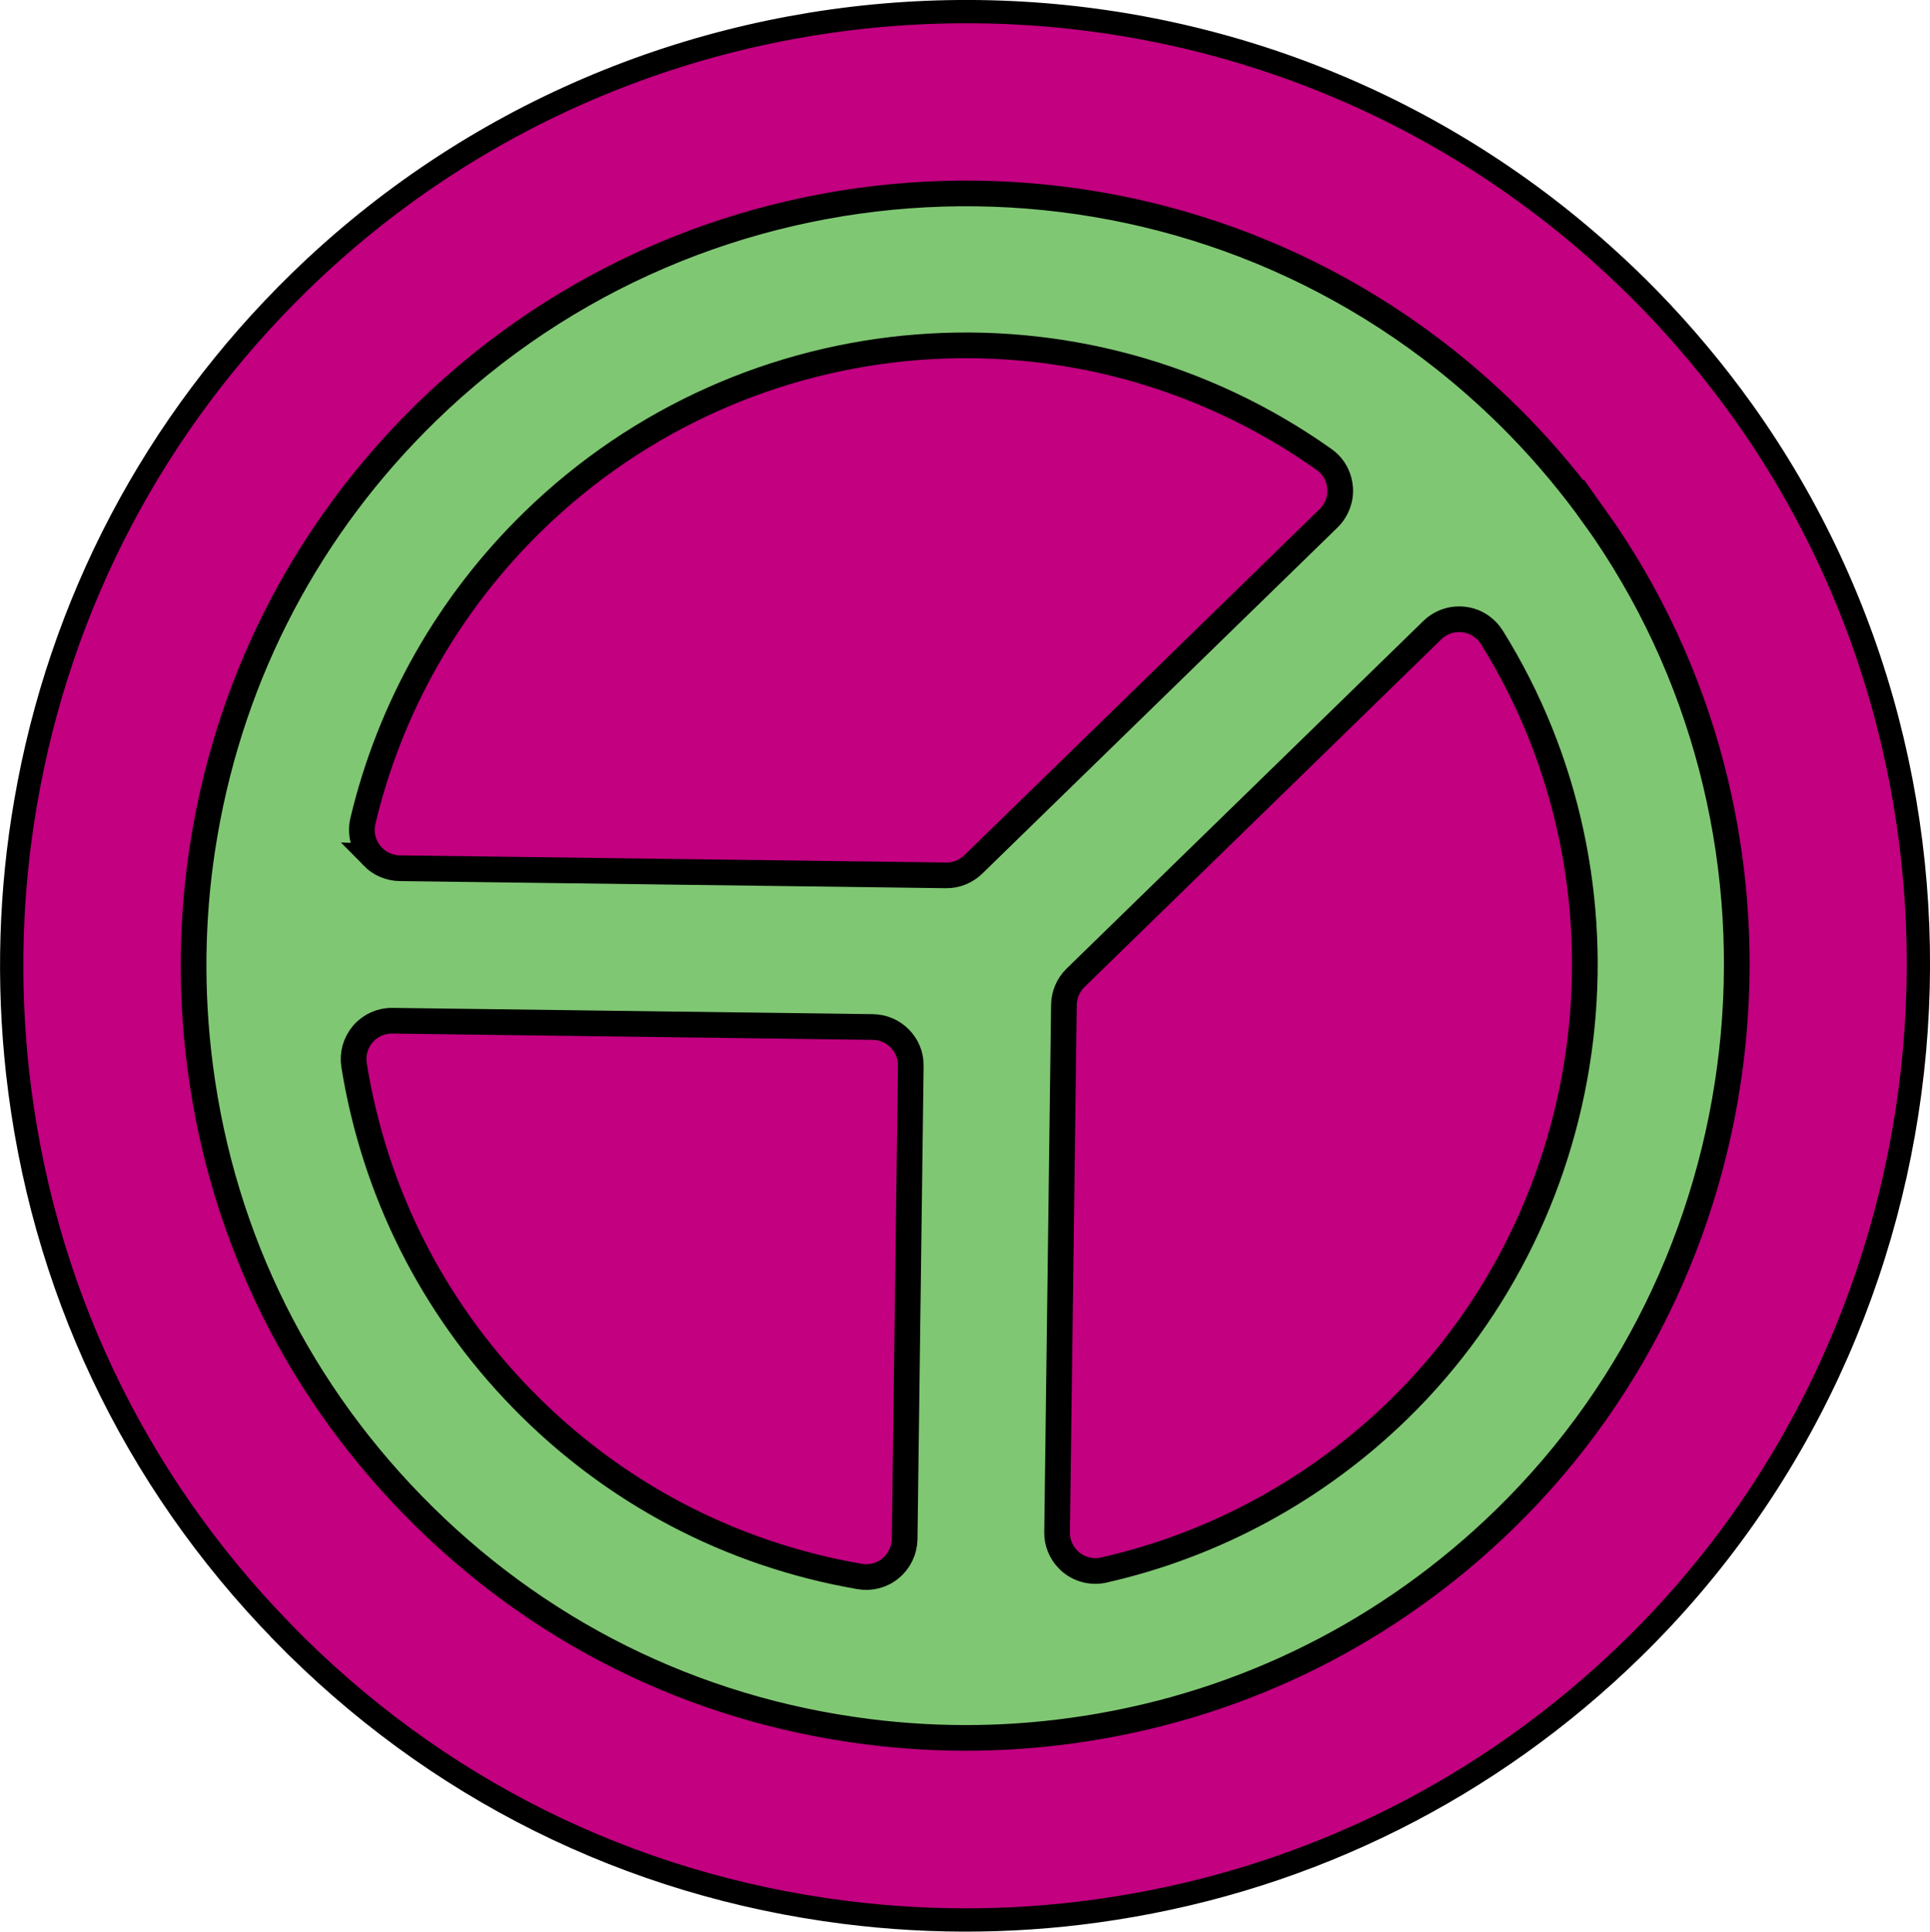
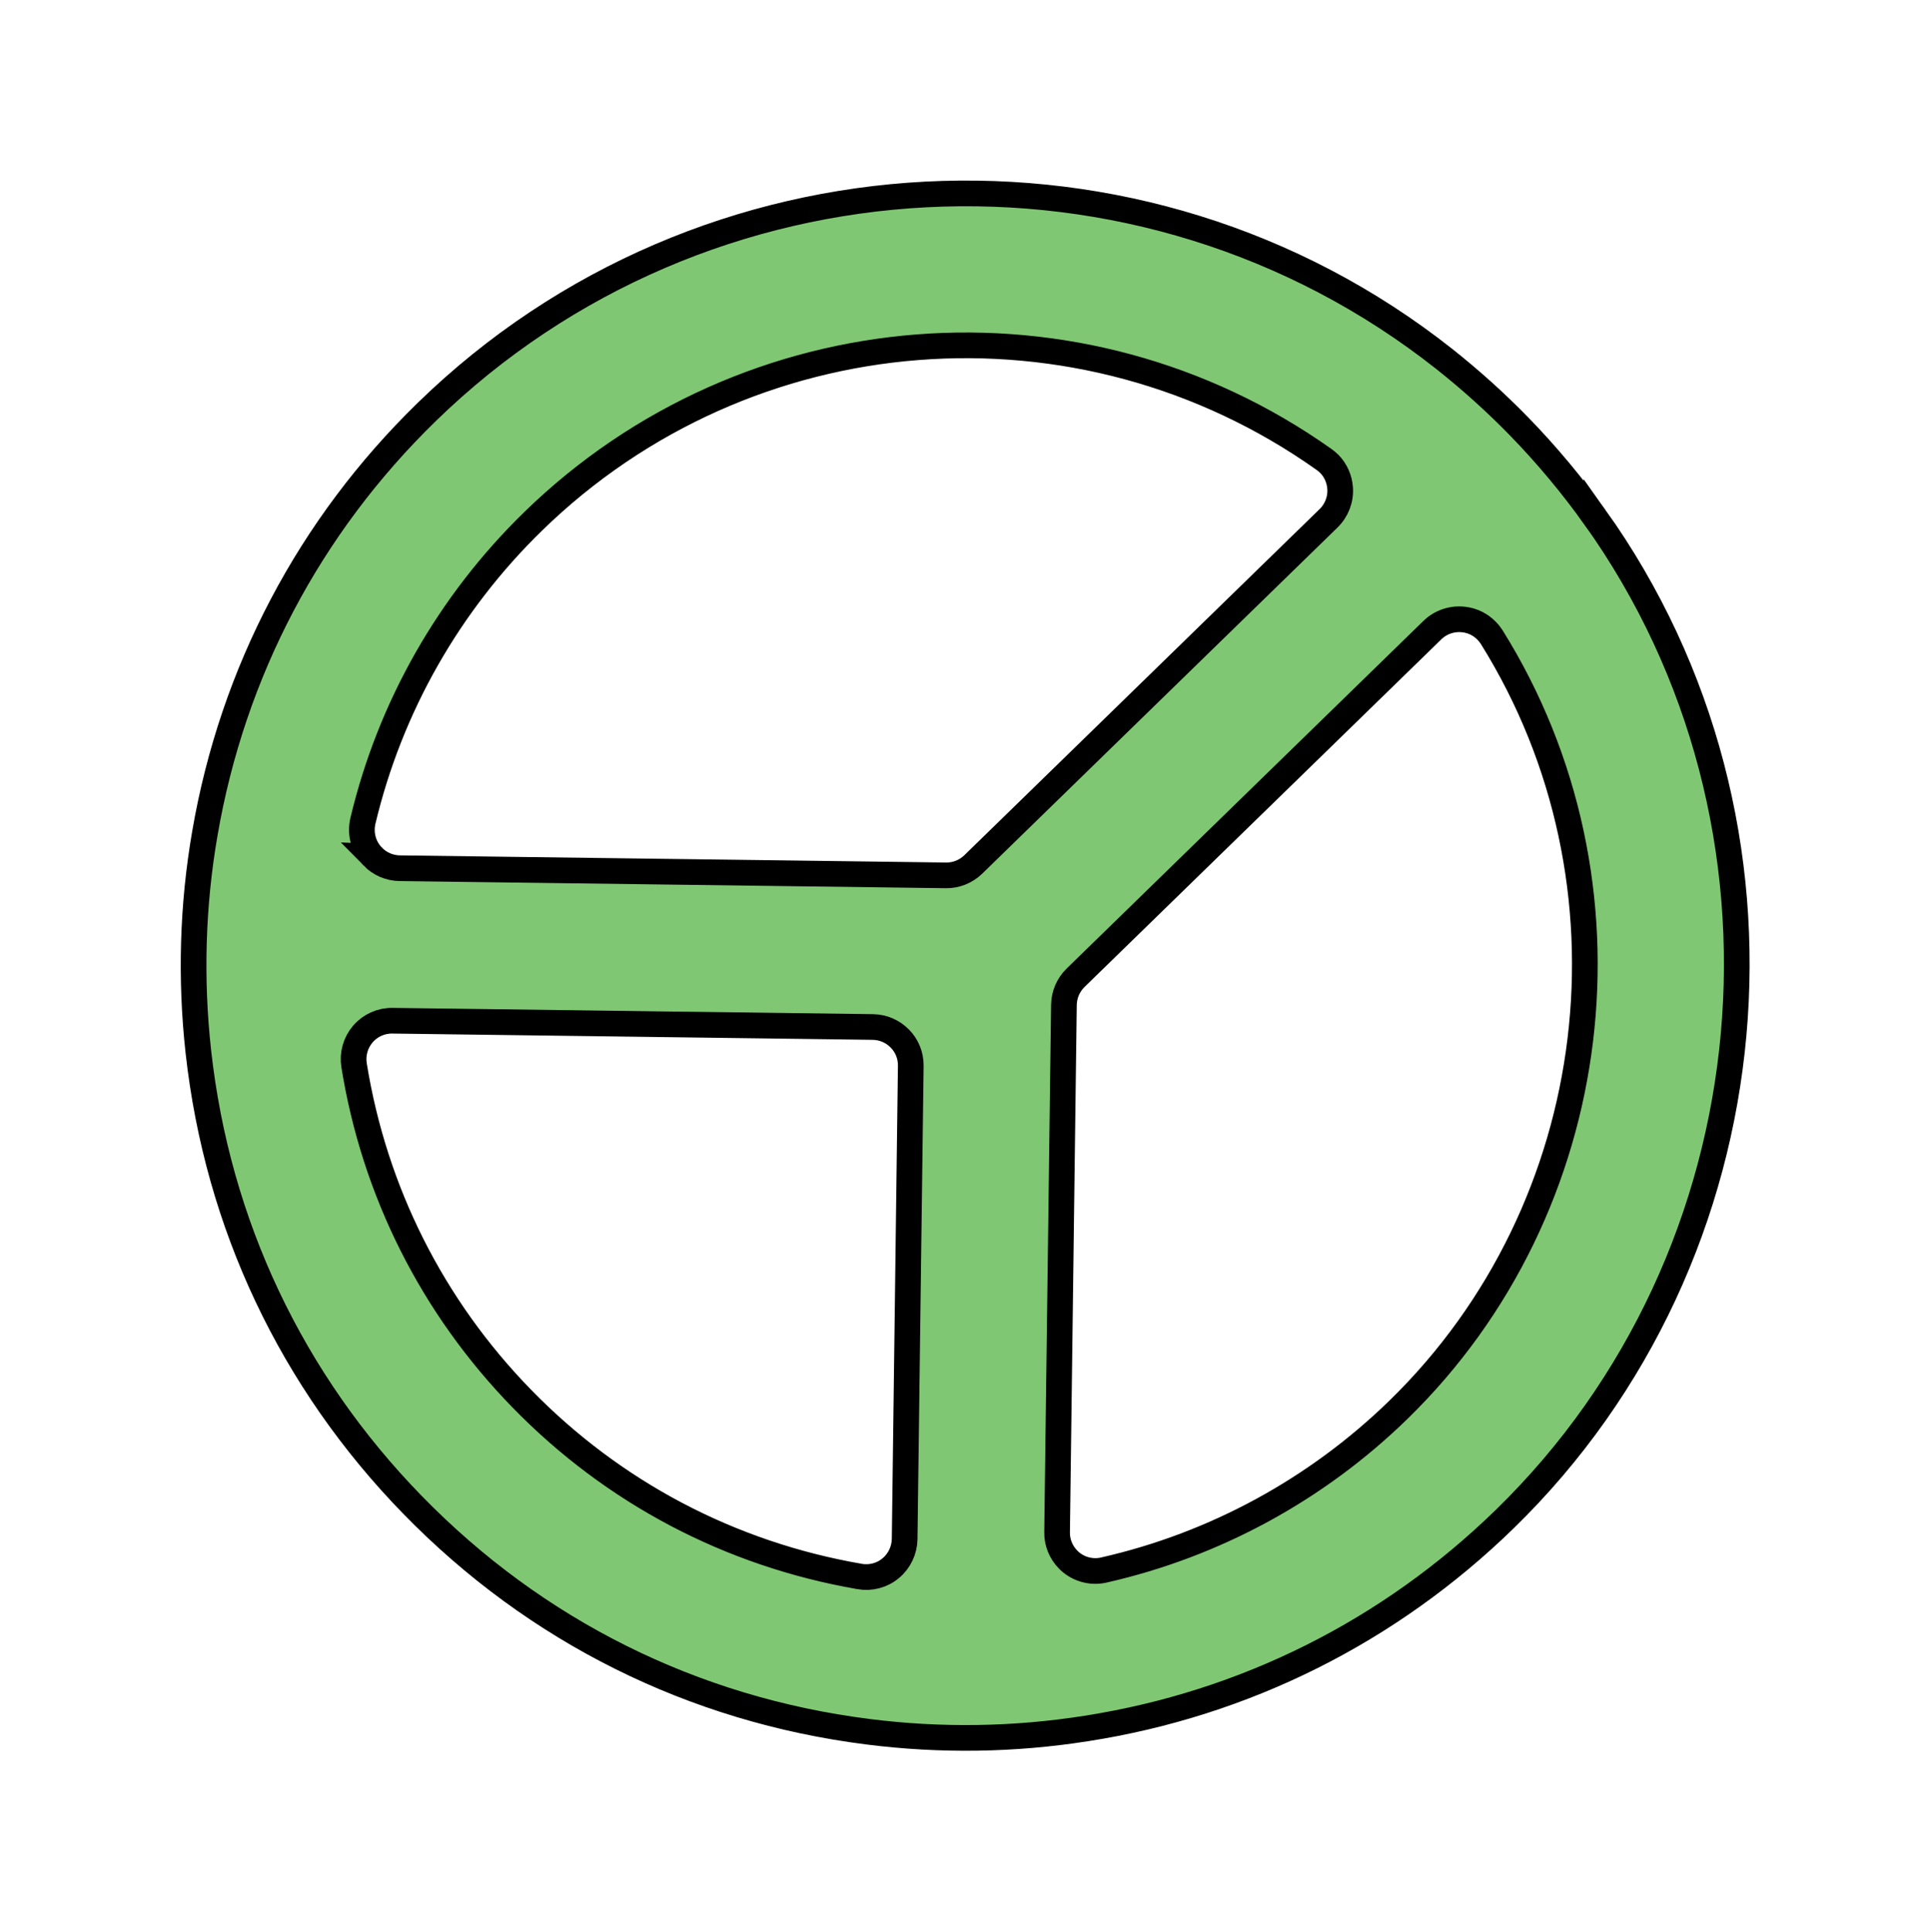
<svg xmlns="http://www.w3.org/2000/svg" id="Layer_2" viewBox="0 0 248.78 248.93">
  <defs>
    <style>.cls-1{fill:#c20080;stroke-width:3px;}.cls-1,.cls-2{stroke:#000;stroke-miterlimit:10;}.cls-2{fill:#80c773;stroke-width:3.31px;}</style>
  </defs>
  <g id="Capa_1">
-     <path class="cls-1" d="M36.36,210.29c-19.27-19.78-31.06-44.73-34.1-72.15-1.28-11.64-.93-23.33,1.05-34.76,4.42-25.67,16.65-48.87,35.34-67.08C82.75-6.66,152.42-10.29,200.71,27.87c4.21,3.33,8.21,6.94,11.91,10.73,4.37,4.49,8.43,9.35,12.07,14.44,34.93,48.96,28.76,117.54-14.35,159.53-18.35,17.88-41.41,29.41-66.68,33.36-11.45,1.81-23.15,1.98-34.73.52-27.87-3.52-52.97-16.02-72.57-36.15Z" />
    <path class="cls-2" d="M205.59,66.66c-2.93-4.11-6.22-8.05-9.77-11.7-3.02-3.1-6.27-6.02-9.65-8.7-39.08-30.87-95.47-27.94-131.17,6.84-15.13,14.73-25.01,33.5-28.59,54.28-1.61,9.29-1.88,18.77-.84,28.17,2.46,22.19,12.01,42.38,27.59,58.37,15.86,16.28,36.16,26.4,58.71,29.25,9.38,1.19,18.86,1.05,28.17-.42,20.45-3.19,39.09-12.53,53.93-26.99,34.89-33.98,39.89-89.49,11.62-129.11ZM48.05,110.39c-.13-.13-.25-.27-.36-.41-.93-1.18-1.25-2.72-.91-4.19,3.5-14.69,11.09-28.03,21.94-38.6,27.62-26.91,70.5-30.27,101.95-7.98.25.18.48.37.69.58.8.82,1.29,1.91,1.38,3.07.12,1.46-.43,2.9-1.48,3.93l-45.8,44.61c-.95.92-2.21,1.43-3.52,1.41l-70.41-.92c-1.33-.02-2.57-.56-3.49-1.5ZM110.79,203.16c-16.67-2.88-31.74-10.81-43.55-22.94-11.51-11.82-18.98-26.67-21.6-42.94-.23-1.44.18-2.91,1.14-4.03.96-1.11,2.34-1.73,3.81-1.71l61.92.81c1.37.02,2.6.59,3.49,1.5.89.91,1.42,2.14,1.4,3.52l-.79,60.98c-.03,1.45-.68,2.82-1.79,3.74-1.11.94-2.58,1.32-4.01,1.08ZM142.3,202.33c-1.48.34-3.03-.02-4.21-.97-.15-.12-.3-.26-.43-.4-.91-.93-1.43-2.2-1.4-3.52l.88-67.94c.02-1.31.55-2.56,1.5-3.49l46-44.81c1.07-1.04,2.56-1.54,4.05-1.36,1.14.13,2.17.65,2.95,1.46.25.25.47.53.66.83,19.74,31.65,14.68,73.53-12.05,99.56-10.54,10.26-23.67,17.4-37.96,20.64Z" />
  </g>
</svg>